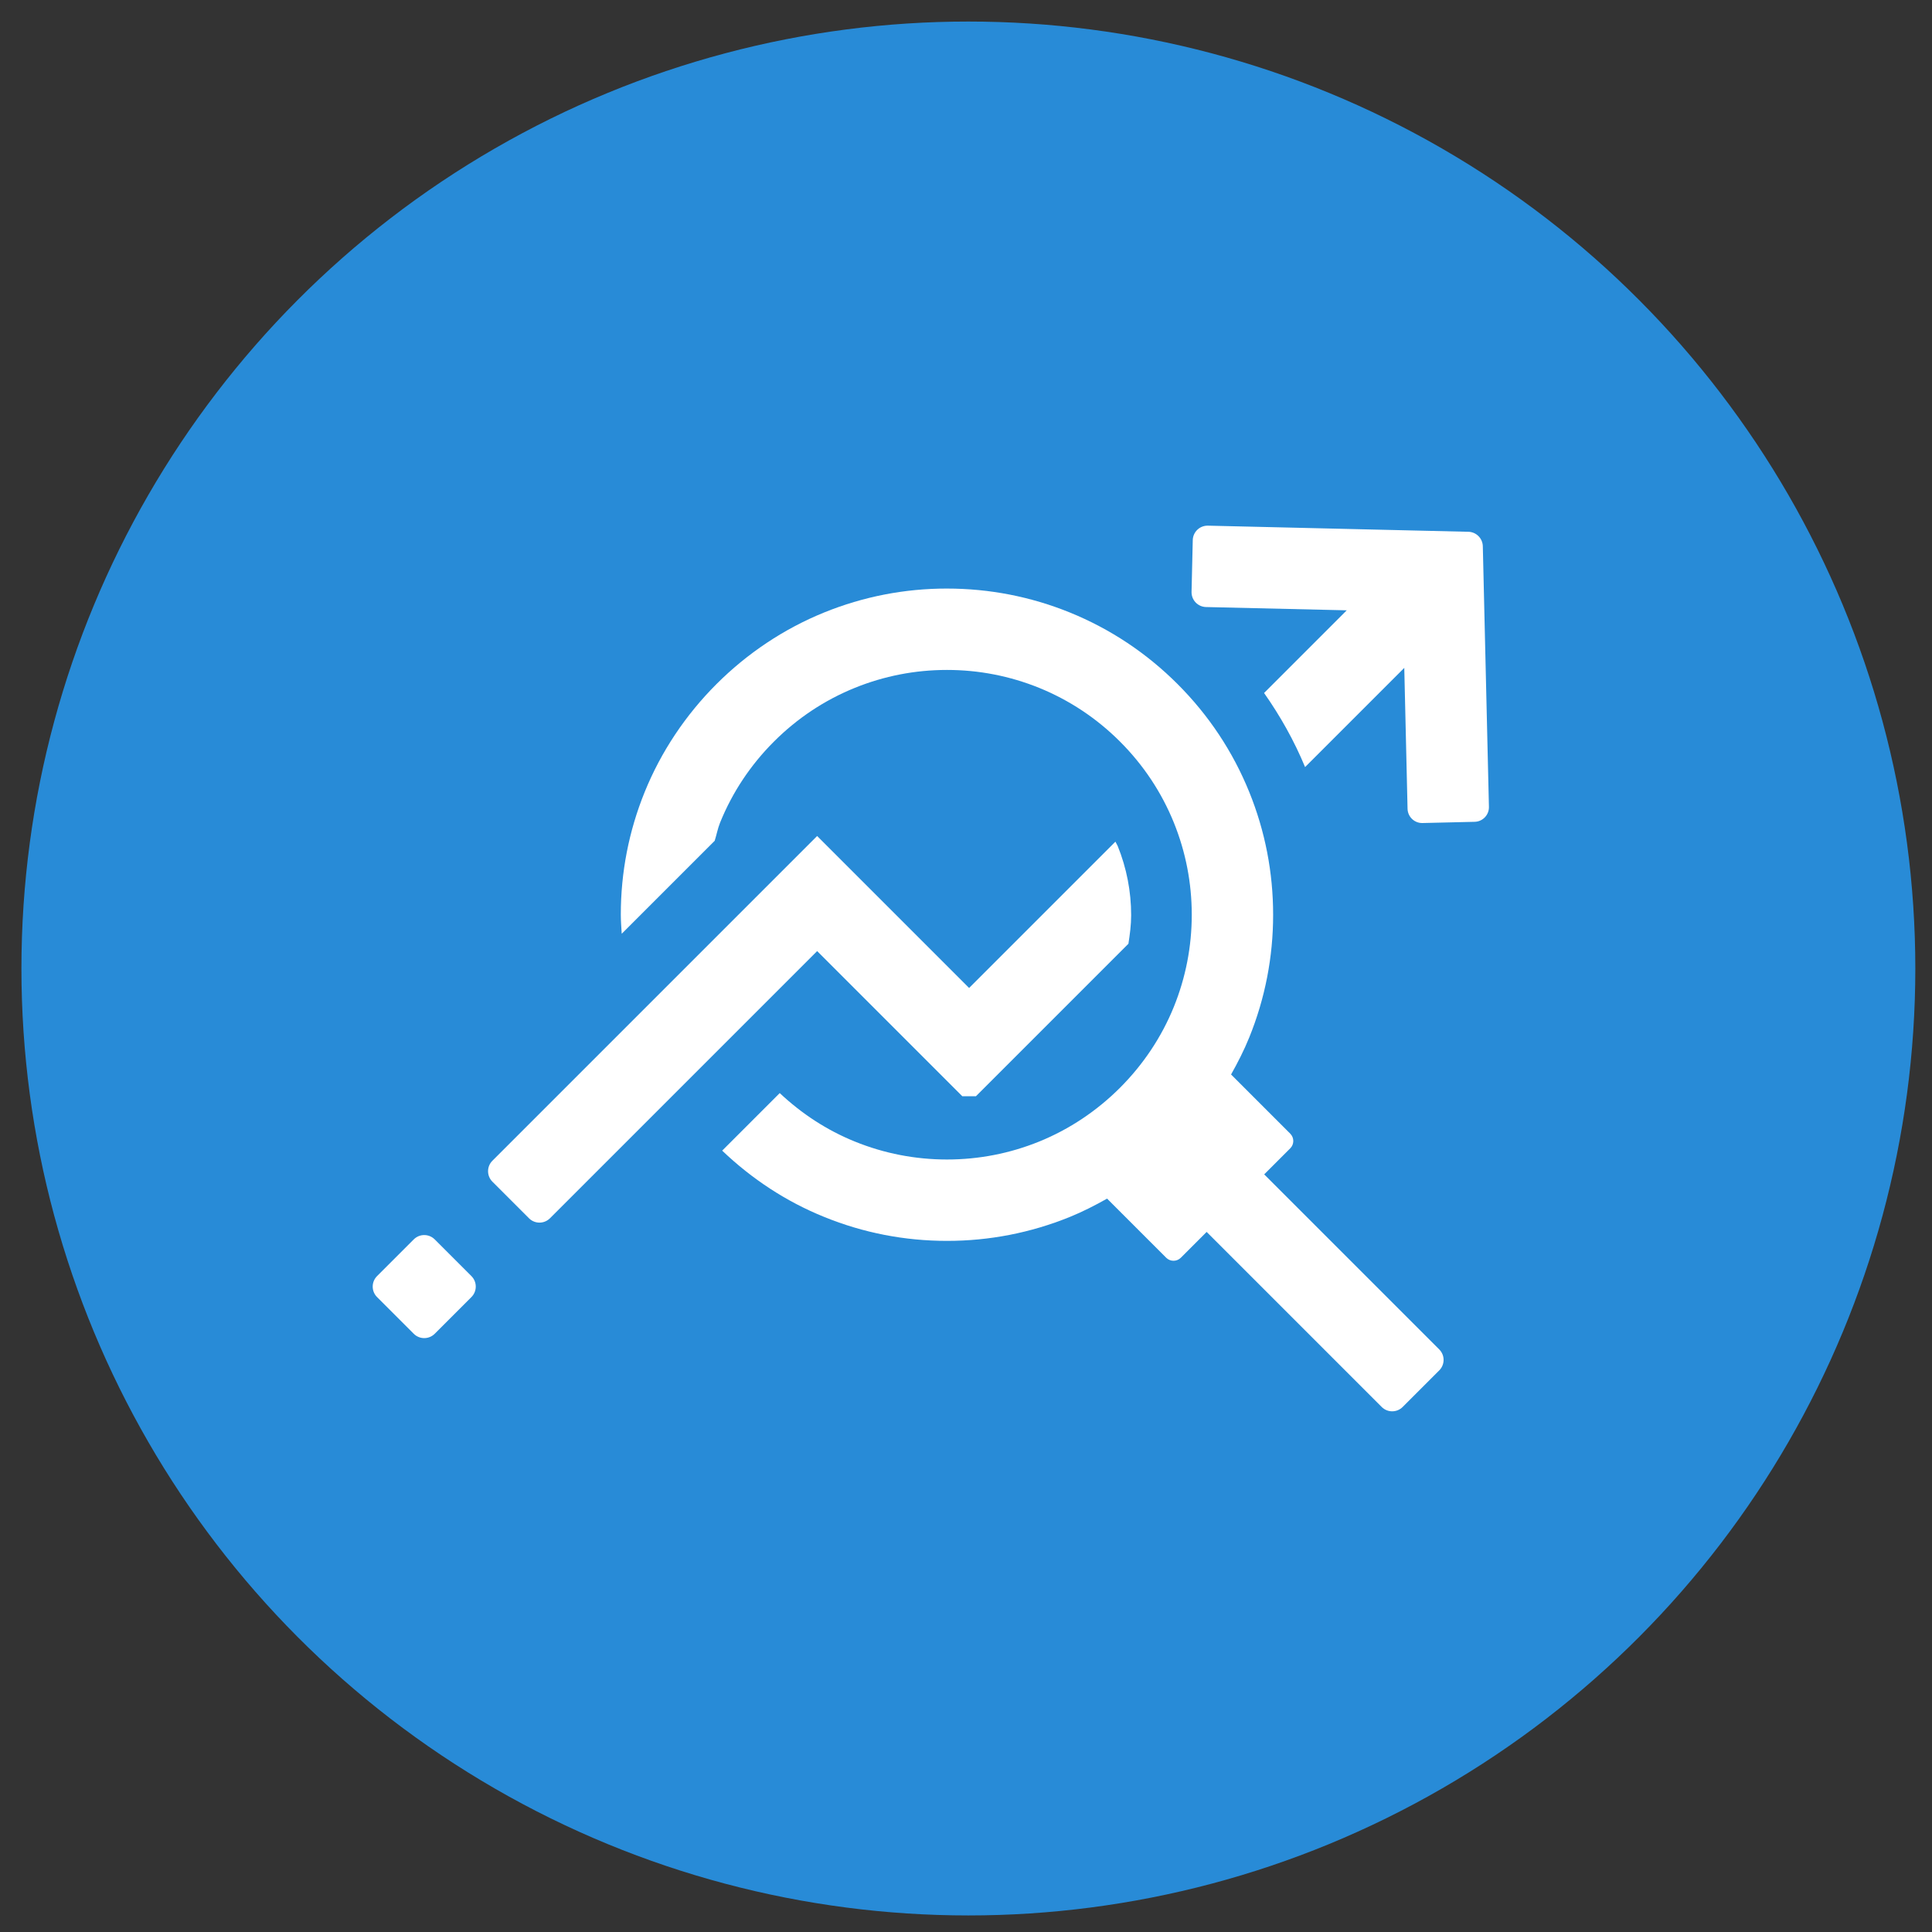
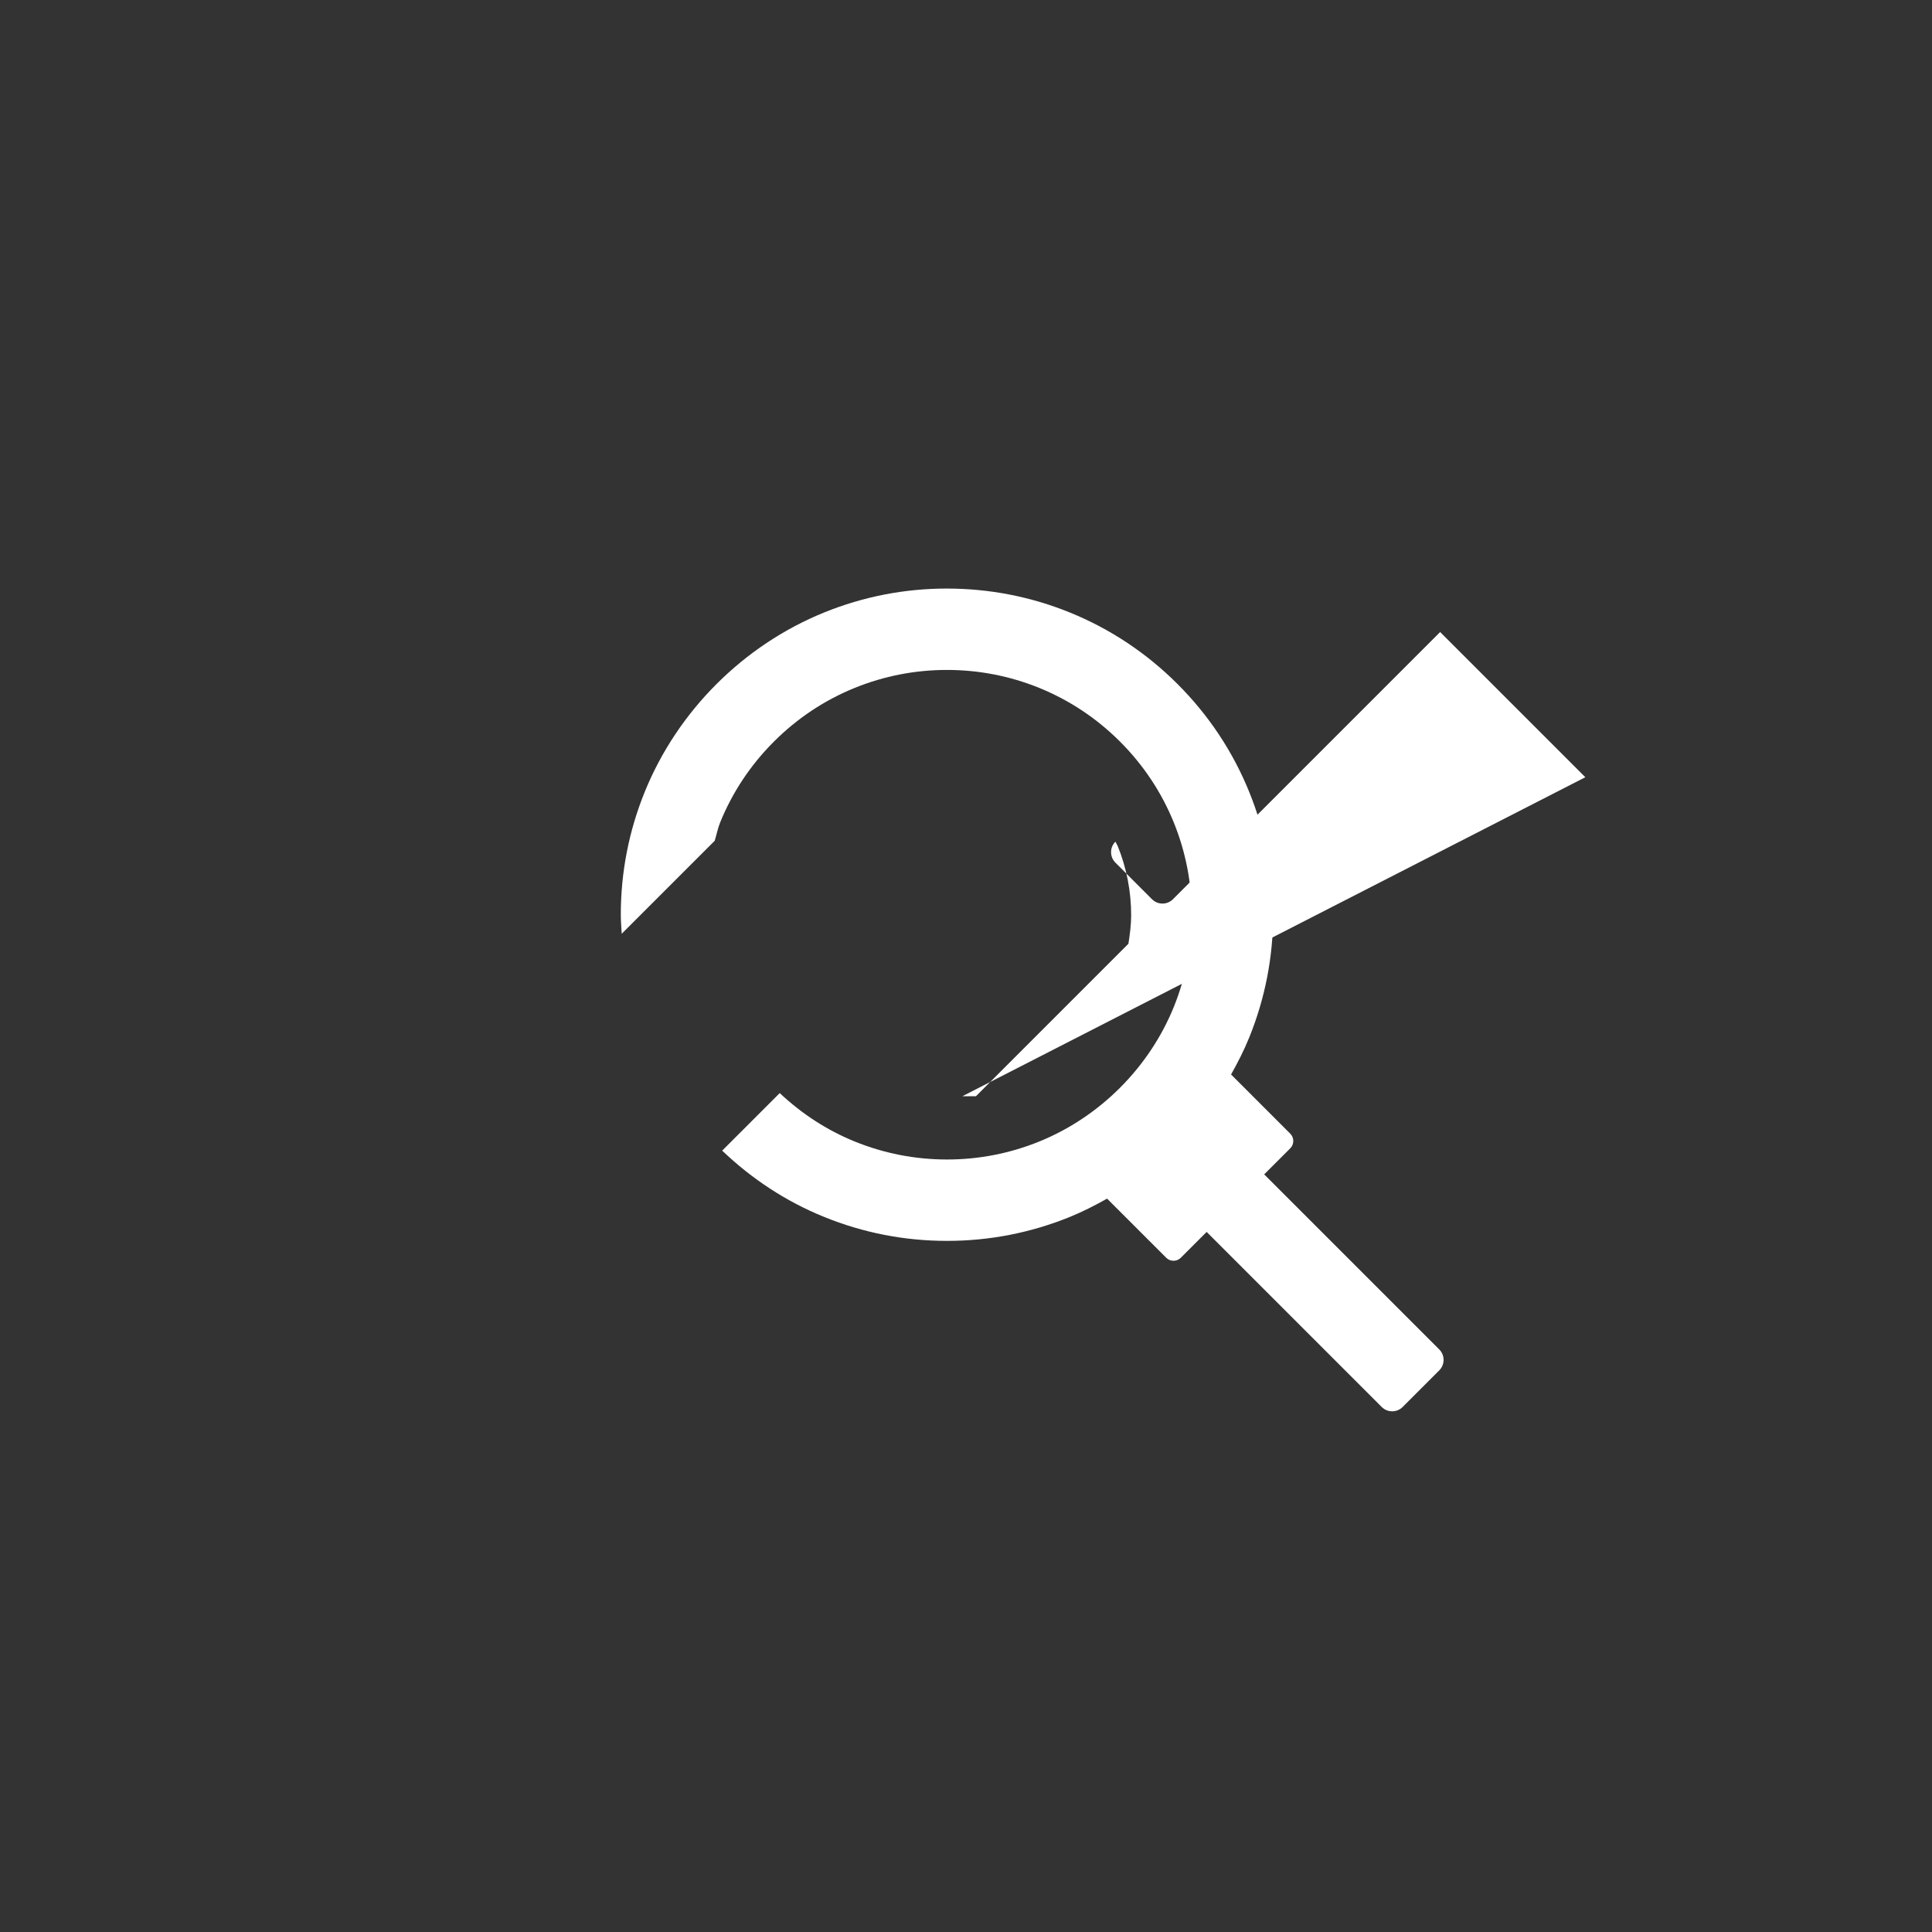
<svg xmlns="http://www.w3.org/2000/svg" version="1.1" xml:space="preserve" height="480" width="480" enable-background="new 0 0 8000 6800" y="0px" x="0px" viewBox="0 0 480 480">
  <rect x="0" y="0" width="480" height="480" fill="#333333" stroke="none" />
  <g transform="matrix(.35 0 0 .35 -289.66 -297.54)">
-     <circle cy="1537.6" cx="1515" r="672.19" fill="#288bd7" />
-   </g>
+     </g>
  <g fill="#ffffff" transform="matrix(.35 0 0 .35 -289.66 -297.54)">
-     <path d="m1510.7 1628.3h9.649l108.26-108.26c1.043-6.676 1.941-13.388 1.939-20.231 0-16.954-3.221-33.5-9.554-49.168-0.439-1.077-1.154-2.002-1.621-3.067l-103.85 103.85-107.88-107.88-230.51 230.51c-4.111 4.111-4.111 10.773-0.001 14.884l25.968 25.968c4.109 4.109 10.772 4.11 14.884 0l189.66-189.66 103.06 103.06z" />
-     <path d="m1869.9 1227.6-184.85-4.345c-5.811-0.136-10.63 4.464-10.769 10.274l-0.859 36.721c-0.137 5.811 4.461 10.634 10.272 10.77l99.88 2.331-58.675 58.676c11.536 16.397 21.363 33.904 29.109 52.592l70.414-70.414 2.329 100.02c0.134 5.723 4.881 10.256 10.608 10.119l37.036-0.868c5.725-0.135 10.253-4.882 10.122-10.608l-4.341-185c-0.132-5.617-4.655-10.141-10.274-10.274z" />
-     <path d="m1121.3 1729.9-26.053 26.053c-4.108 4.109-4.111 10.774-0.001 14.884l26.053 26.053c4.11 4.11 10.774 4.108 14.884-0.001l26.053-26.053c4.109-4.109 4.109-10.772 0-14.881l-26.052-26.053c-4.11-4.11-10.772-4.11-14.882 0z" />
+     <path d="m1510.7 1628.3h9.649l108.26-108.26c1.043-6.676 1.941-13.388 1.939-20.231 0-16.954-3.221-33.5-9.554-49.168-0.439-1.077-1.154-2.002-1.621-3.067c-4.111 4.111-4.111 10.773-0.001 14.884l25.968 25.968c4.109 4.109 10.772 4.11 14.884 0l189.66-189.66 103.06 103.06z" />
    <path d="m1499.8 1267.9c-30.05-0.01-59.361 5.704-87.097 16.944-57.506 23.317-104.16 69.973-127.48 127.48-11.24 27.736-16.955 57.047-16.944 87.097 0.001 4.538 0.385 9.021 0.642 13.527l65.998-65.998c1.364-4.291 2.144-8.728 3.841-12.924 8.737-21.542 21.592-40.88 38.188-57.476 16.576-16.576 35.914-29.431 57.456-38.168 20.814-8.427 42.815-12.716 65.395-12.716 22.579 0 44.58 4.288 65.404 12.706 21.532 8.767 40.871 21.602 57.456 38.188 16.596 16.596 29.432 35.934 38.178 57.446 8.438 20.844 12.726 42.845 12.726 65.425 0 22.579-4.289 44.58-12.716 65.394-17.454 43.104-52.559 78.171-95.644 95.644-20.814 8.428-42.815 12.716-65.394 12.716-22.589-0.01-44.581-4.289-65.405-12.746-19.798-8.02-37.642-19.68-53.318-34.399l-40.85 40.851c21.191 20.214 45.459 36.164 72.467 47.085 27.716 11.28 57.027 16.975 87.106 16.975 30.05 0.01 59.361-5.705 87.097-16.945 9.203-3.732 17.976-8.223 26.546-13.057l41.967 41.967c2.869 2.869 7.521 2.869 10.391 0l18.326-18.326 124.26 124.26c4.109 4.109 10.772 4.11 14.881 0l25.971-25.971c4.108-4.108 4.107-10.772 0-14.881l-124.26-124.26 18.5-18.5c2.868-2.867 2.87-7.522 0-10.391l-42.015-42.015c4.776-8.494 9.215-17.189 12.911-26.305 11.24-27.735 16.954-57.047 16.944-87.096 0-30.04-5.694-59.352-16.954-87.127-11.669-28.743-28.783-54.514-50.864-76.595-22.081-22.08-47.842-39.185-76.604-50.874-27.756-11.24-57.067-16.934-87.106-16.934z" />
  </g>
</svg>